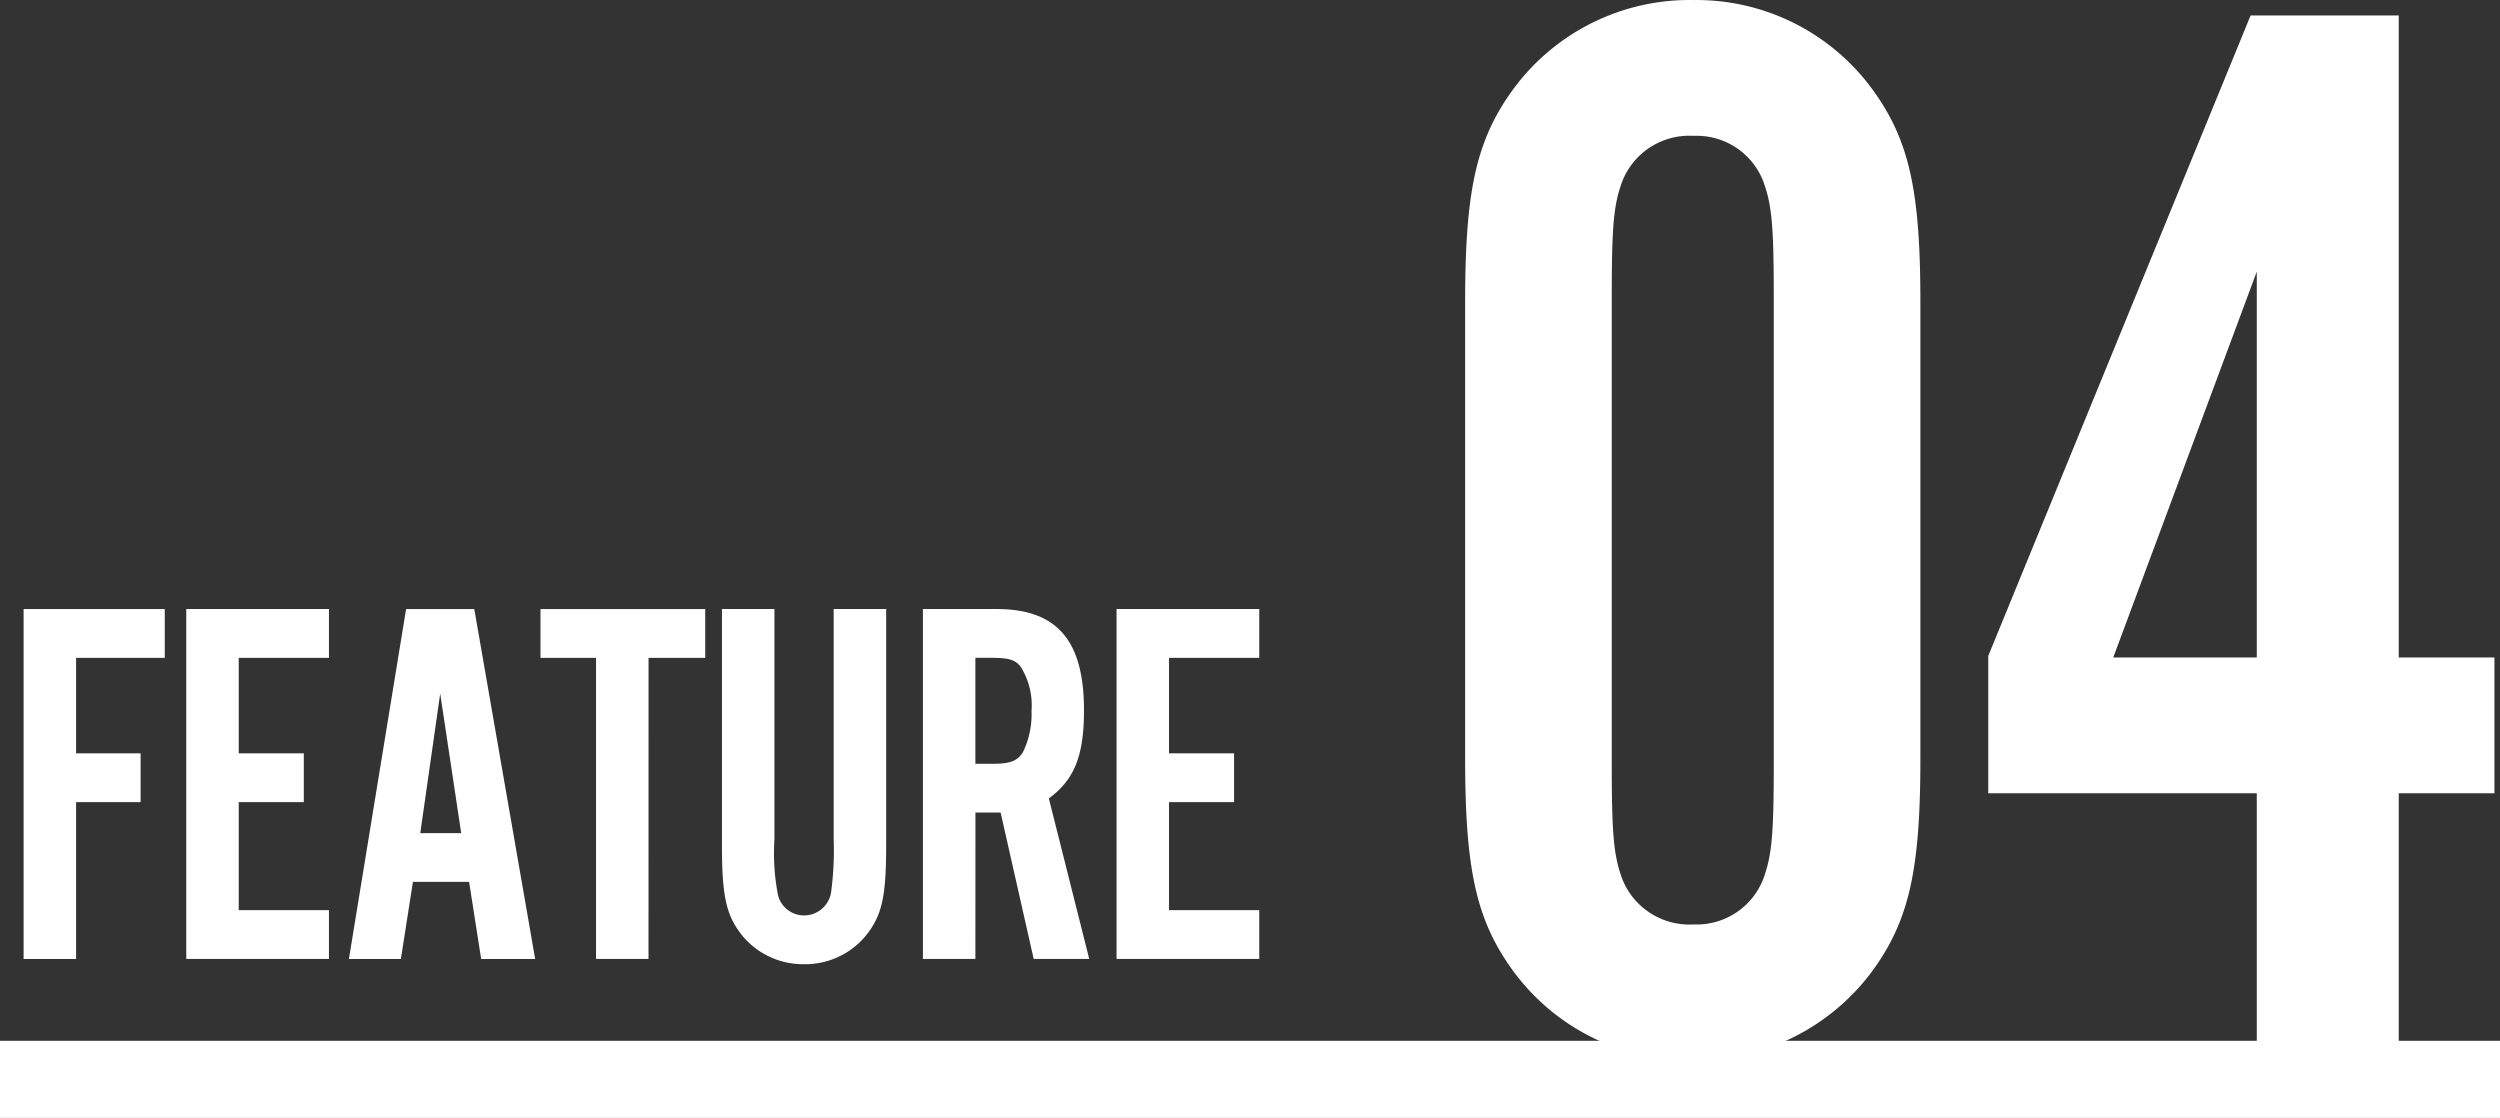
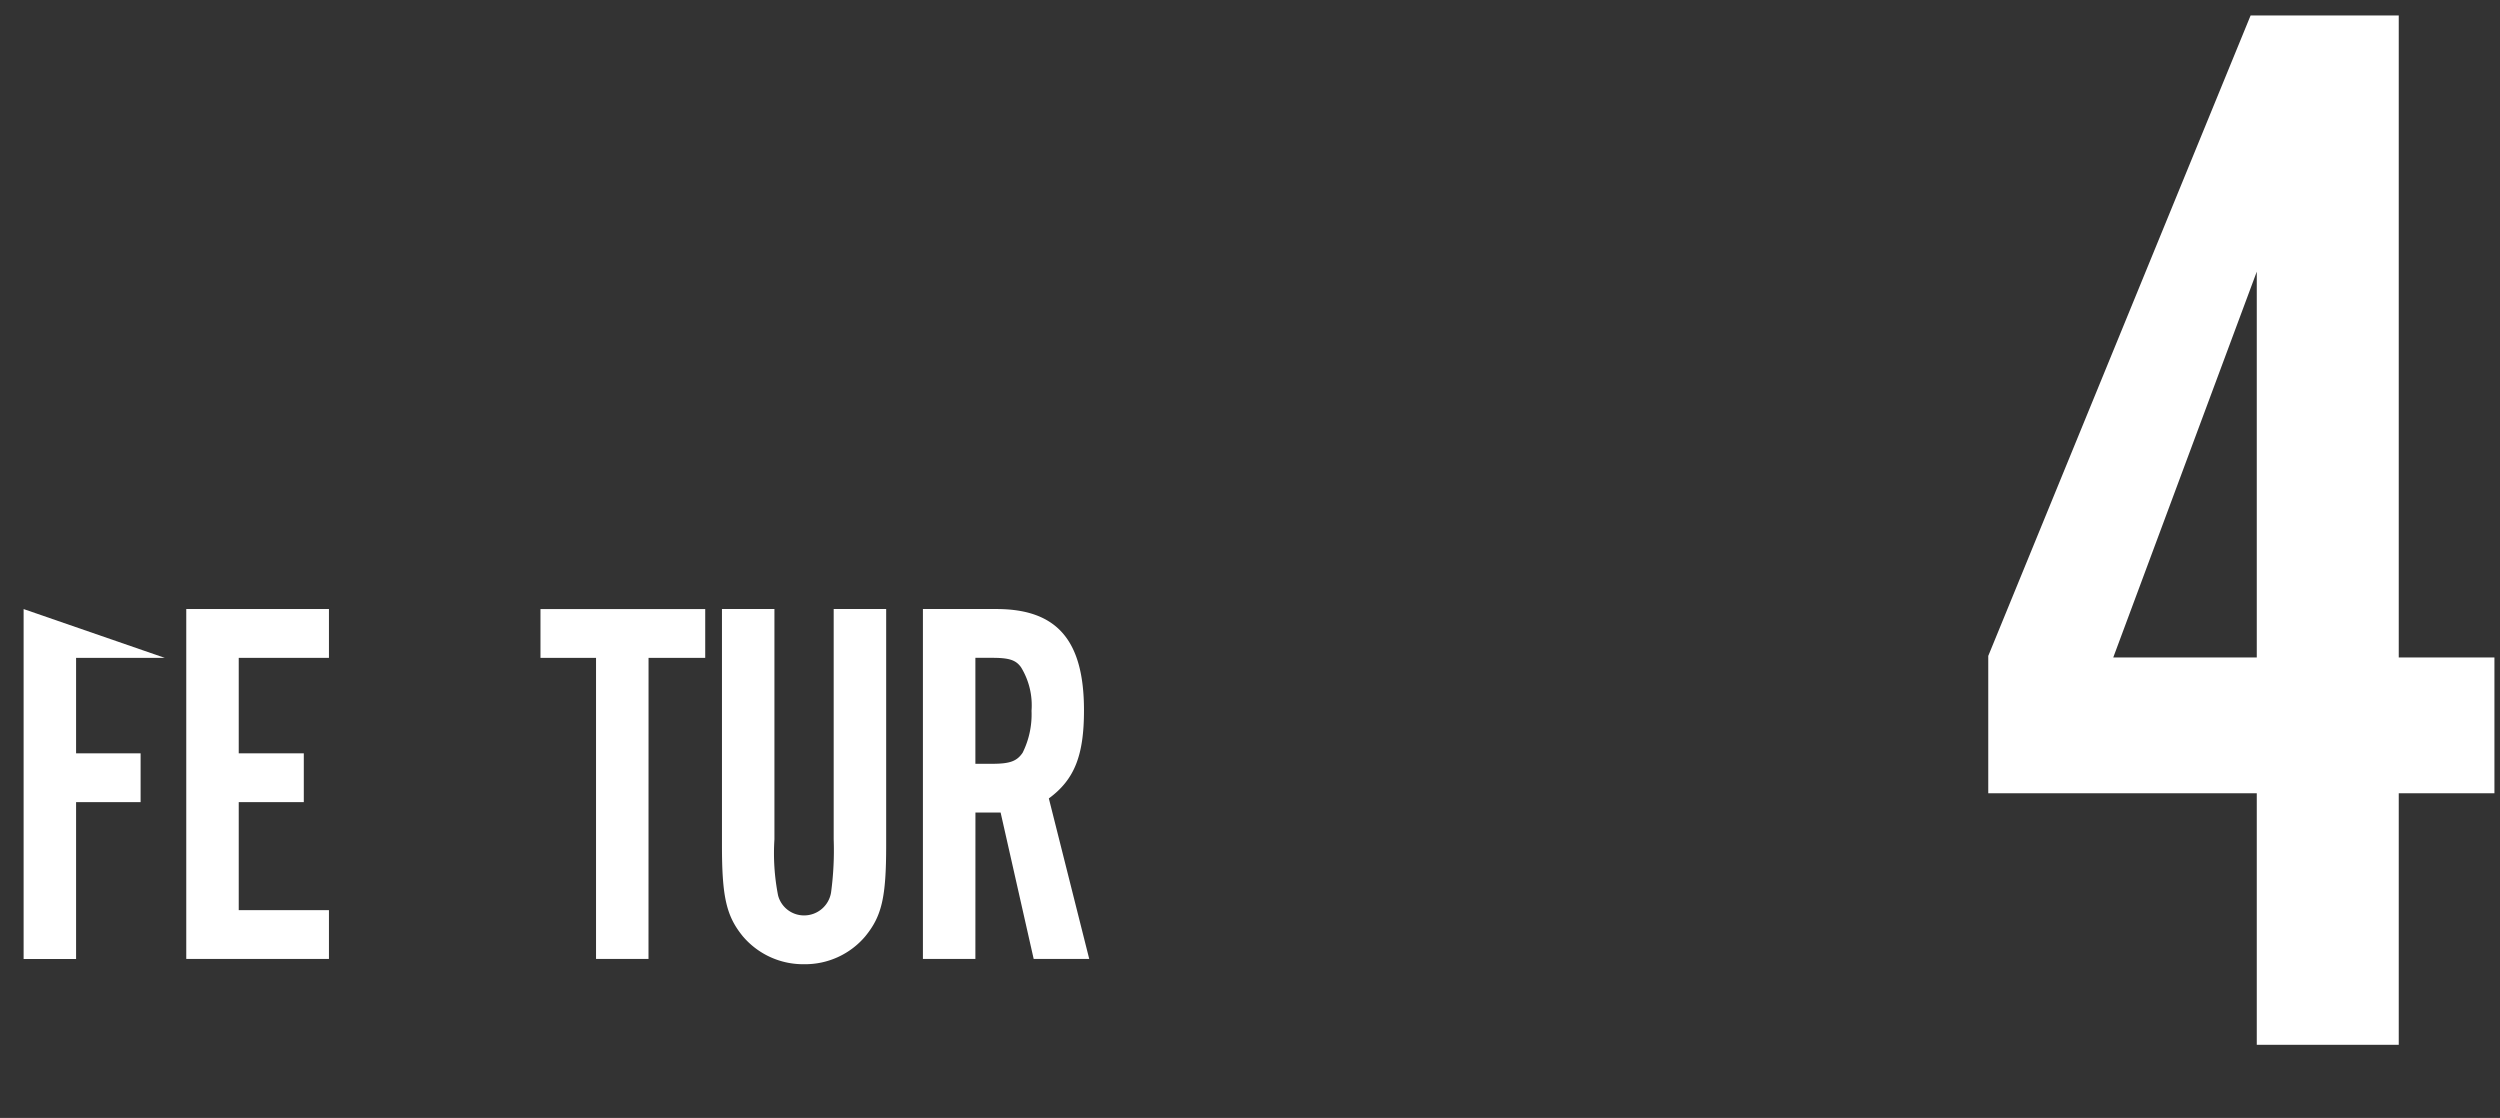
<svg xmlns="http://www.w3.org/2000/svg" width="162" height="72.444" viewBox="0 0 162 72.444">
  <rect x="0" y="0" width="162" height="72.444" fill="#333333" stroke="none" />
  <defs>
    <style>.a{fill:#fff;}</style>
  </defs>
  <g transform="translate(-4331 1115.029)">
-     <path class="a" d="M4455.441-1065.926c0,7.2-.7,10.5-3.1,13.8a14.258,14.258,0,0,1-11.6,5.8,14.173,14.173,0,0,1-11.7-5.8c-2.4-3.3-3.1-6.6-3.1-13.8v-29.5c0-7.2.7-10.5,3.1-13.8a14.173,14.173,0,0,1,11.7-5.8,14.121,14.121,0,0,1,11.6,5.8c2.4,3.3,3.1,6.6,3.1,13.8Zm-20,.1c0,4.8.1,6.2.7,7.8a4.673,4.673,0,0,0,4.6,2.9,4.631,4.631,0,0,0,4.5-2.9c.6-1.6.7-3,.7-7.8v-29.7c0-4.8-.1-6.2-.7-7.8a4.629,4.629,0,0,0-4.5-2.9,4.671,4.671,0,0,0-4.6,2.9c-.6,1.6-.7,3-.7,7.8Z" />
    <path class="a" d="M4459.839-1063.626v-8.9l17-41.5h9.6v41.6h6.2v8.8h-6.2v16.3h-9.2v-16.3Zm17.4-33.8-9.3,25h9.3Z" />
-     <path class="a" d="M4341.676-1072.4h-5.746v6.187h4.181v3.162h-4.181v10.164h-3.4v-22.675h9.146Z" />
+     <path class="a" d="M4341.676-1072.4h-5.746v6.187h4.181v3.162h-4.181v10.164h-3.4v-22.675Z" />
    <path class="a" d="M4352.316-1072.4h-5.846v6.187h4.216v3.162h-4.216v7h5.846v3.161h-9.246v-22.675h9.246Z" />
-     <path class="a" d="M4357.758-1057.886l-.782,5h-3.367l3.706-22.675h4.419l3.945,22.675h-3.5l-.782-5Zm1.767-12.2-1.292,9.043h2.652Z" />
    <path class="a" d="M4373.023-1052.889h-3.4V-1072.4h-3.6v-3.162h10.675v3.162h-3.672Z" />
    <path class="a" d="M4388.424-1075.564v15.3c0,3.366-.272,4.59-1.36,5.916a5.1,5.1,0,0,1-3.943,1.8,5.124,5.124,0,0,1-3.978-1.8c-1.088-1.326-1.36-2.584-1.36-5.916v-15.3h3.4v14.925a14.17,14.17,0,0,0,.237,3.637,1.736,1.736,0,0,0,1.7,1.292,1.767,1.767,0,0,0,1.734-1.495,20.449,20.449,0,0,0,.169-3.434v-14.925Z" />
    <path class="a" d="M4394.205-1052.889h-3.4v-22.675h4.759c3.944,0,5.678,2.041,5.678,6.562,0,2.924-.611,4.486-2.277,5.711l2.617,10.4h-3.6l-2.142-9.484h-1.632Zm1.088-12.646c1.156,0,1.6-.17,1.972-.714a5.584,5.584,0,0,0,.578-2.72,4.71,4.71,0,0,0-.681-2.822c-.34-.475-.781-.611-1.869-.611h-1.088v6.867Z" />
-     <path class="a" d="M4412.6-1072.4h-5.848v6.187h4.216v3.162h-4.216v7h5.848v3.161h-9.247v-22.675h9.247Z" />
-     <rect class="a" width="162" height="5" transform="translate(4331 -1047.585)" />
  </g>
</svg>